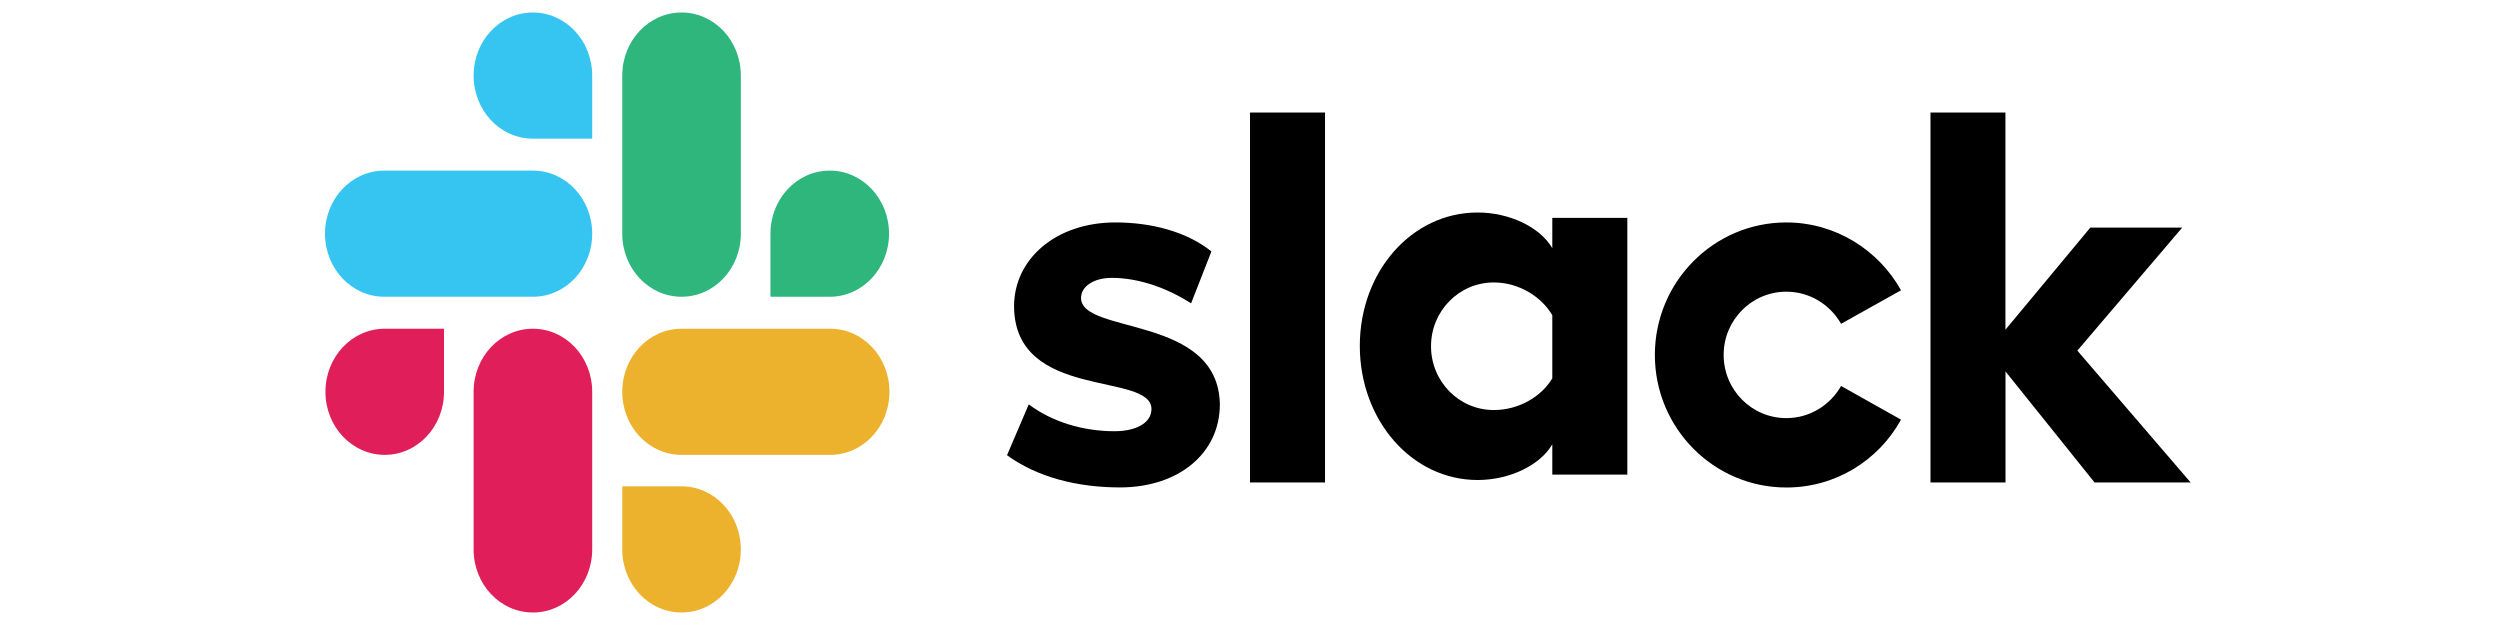
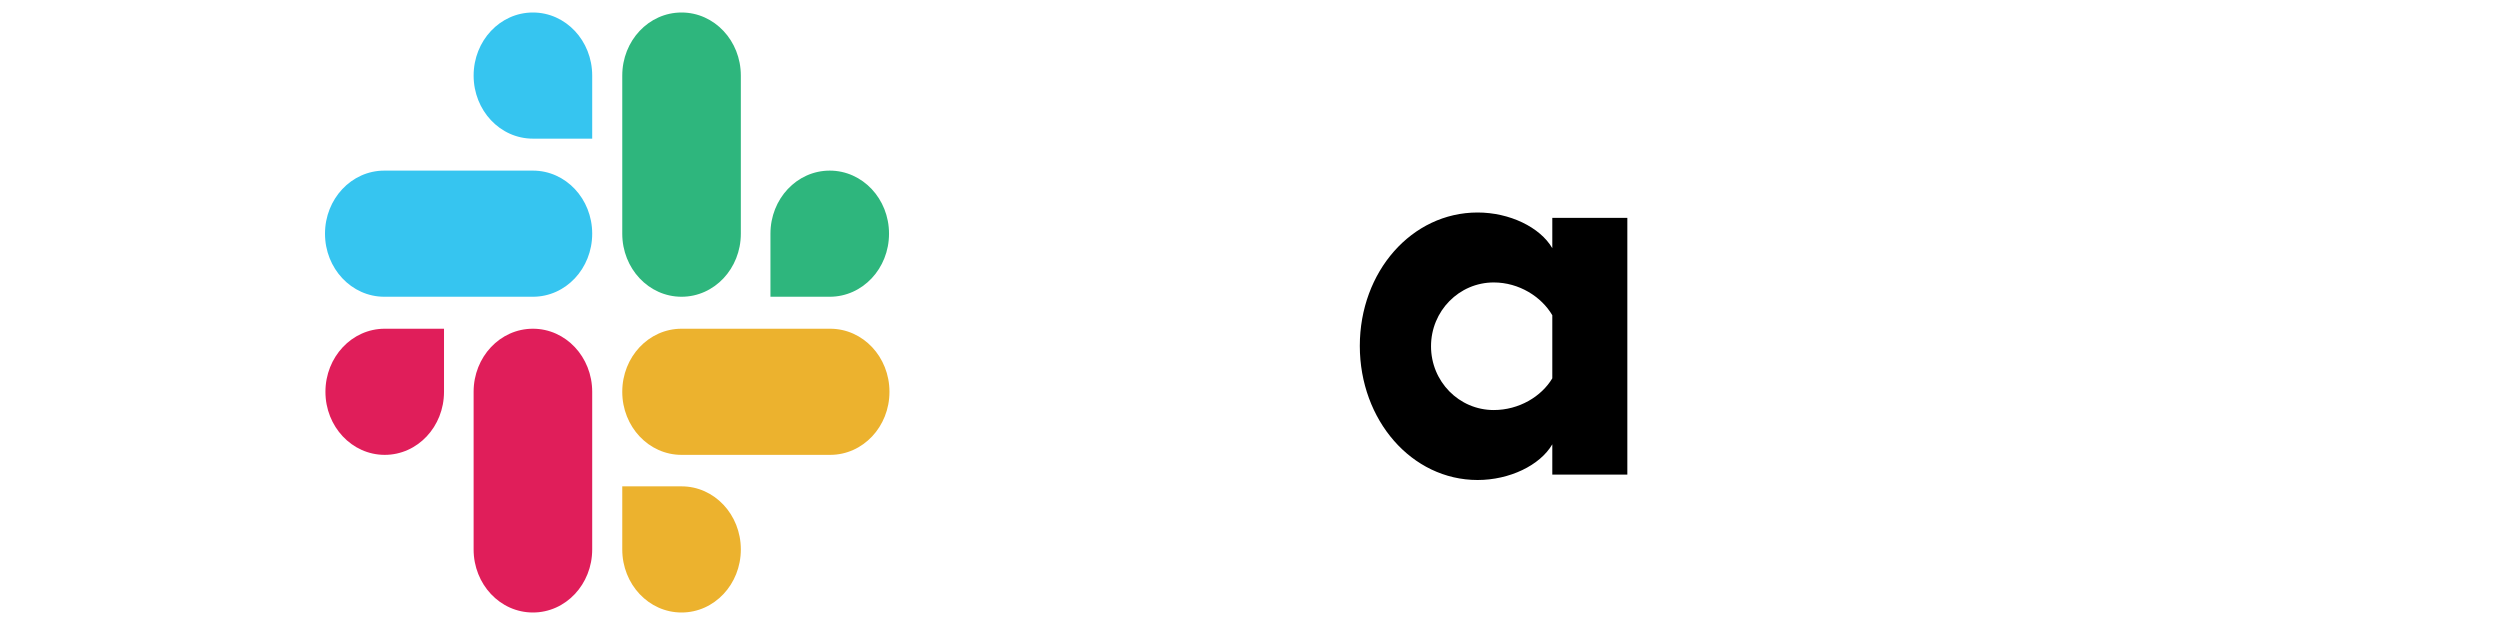
<svg xmlns="http://www.w3.org/2000/svg" width="200" height="50" viewBox="0 0 200 50" fill="none">
  <rect width="200" height="50" fill="#D9D9D9" fill-opacity="0.01" />
-   <path fill-rule="evenodd" clip-rule="evenodd" d="M80.562 36.418L82.3 32.349C84.177 33.763 86.677 34.498 89.145 34.498C90.966 34.498 92.118 33.791 92.118 32.719C92.091 29.722 81.208 32.068 81.125 24.553C81.097 20.736 84.461 17.795 89.228 17.795C92.063 17.795 94.892 18.502 96.913 20.113L95.287 24.267C93.439 23.077 91.138 22.229 88.95 22.229C87.463 22.229 86.482 22.936 86.482 23.84C86.51 26.781 97.476 25.17 97.588 32.349C97.588 36.249 94.307 38.994 89.596 38.994C86.142 38.989 82.974 38.169 80.562 36.418ZM147.287 30.878C146.418 32.405 144.792 33.449 142.909 33.449C140.131 33.449 137.892 31.187 137.892 28.392C137.892 25.597 140.136 23.335 142.909 23.335C144.787 23.335 146.418 24.379 147.287 25.905L152.082 23.223C150.288 20.001 146.836 17.795 142.909 17.795C137.101 17.795 132.389 22.543 132.389 28.397C132.389 34.252 137.101 39 142.909 39C146.863 39 150.288 36.822 152.082 33.572L147.287 30.878ZM99.999 9H106.002V38.596H99.999V9ZM154.438 9V38.596H160.441V29.716L167.564 38.596H175.249L166.189 28.049L174.576 18.21H167.224L160.435 26.377V9H154.438Z" fill="black" />
  <path d="M124.184 30.266C123.315 31.722 121.522 32.803 119.5 32.803C116.721 32.803 114.482 30.521 114.482 27.7C114.482 24.879 116.727 22.596 119.5 22.596C121.522 22.596 123.315 23.735 124.184 25.219V30.266ZM124.184 17.43V19.855C123.204 18.172 120.764 17 118.208 17C112.934 17 108.785 21.735 108.785 27.672C108.785 33.608 112.934 38.4 118.208 38.4C120.759 38.4 123.198 37.233 124.184 35.545V37.969H130.187V17.43H124.184Z" fill="black" />
  <path fill-rule="evenodd" clip-rule="evenodd" d="M35.521 31.344C35.521 34.136 33.403 36.389 30.778 36.389C28.153 36.389 26.035 34.128 26.035 31.344C26.035 28.559 28.153 26.298 30.778 26.298H35.521V31.344ZM37.889 31.344C37.889 28.551 40.008 26.298 42.633 26.298C45.257 26.298 47.376 28.551 47.376 31.344V43.954C47.376 46.746 45.257 49 42.633 49C40.008 49 37.889 46.746 37.889 43.954V31.344Z" fill="#E01E5A" />
  <path fill-rule="evenodd" clip-rule="evenodd" d="M42.633 11.092C40.008 11.092 37.89 8.838 37.89 6.046C37.89 3.254 40.008 1 42.633 1C45.258 1 47.376 3.254 47.376 6.046V11.092H42.633ZM42.633 13.649C45.258 13.649 47.376 15.902 47.376 18.694C47.376 21.487 45.258 23.74 42.633 23.74H30.743C28.118 23.74 26 21.479 26 18.694C26 15.91 28.118 13.649 30.743 13.649H42.633Z" fill="#36C5F0" />
  <path fill-rule="evenodd" clip-rule="evenodd" d="M61.636 18.694C61.636 15.902 63.754 13.649 66.379 13.649C69.003 13.649 71.122 15.902 71.122 18.694C71.122 21.487 69.003 23.74 66.379 23.74H61.636V18.694ZM59.267 18.694C59.267 21.487 57.149 23.74 54.524 23.74C51.9 23.74 49.781 21.487 49.781 18.694V6.046C49.781 3.254 51.9 1 54.524 1C57.149 1 59.267 3.254 59.267 6.046V18.694Z" fill="#2EB67D" />
  <path fill-rule="evenodd" clip-rule="evenodd" d="M54.524 38.908C57.149 38.908 59.267 41.162 59.267 43.954C59.267 46.746 57.149 49 54.524 49C51.9 49 49.781 46.746 49.781 43.954V38.908H54.524ZM54.524 36.389C51.9 36.389 49.781 34.136 49.781 31.344C49.781 28.551 51.9 26.298 54.524 26.298H66.414C69.039 26.298 71.157 28.551 71.157 31.344C71.157 34.136 69.039 36.389 66.414 36.389H54.524Z" fill="#ECB22E" />
</svg>